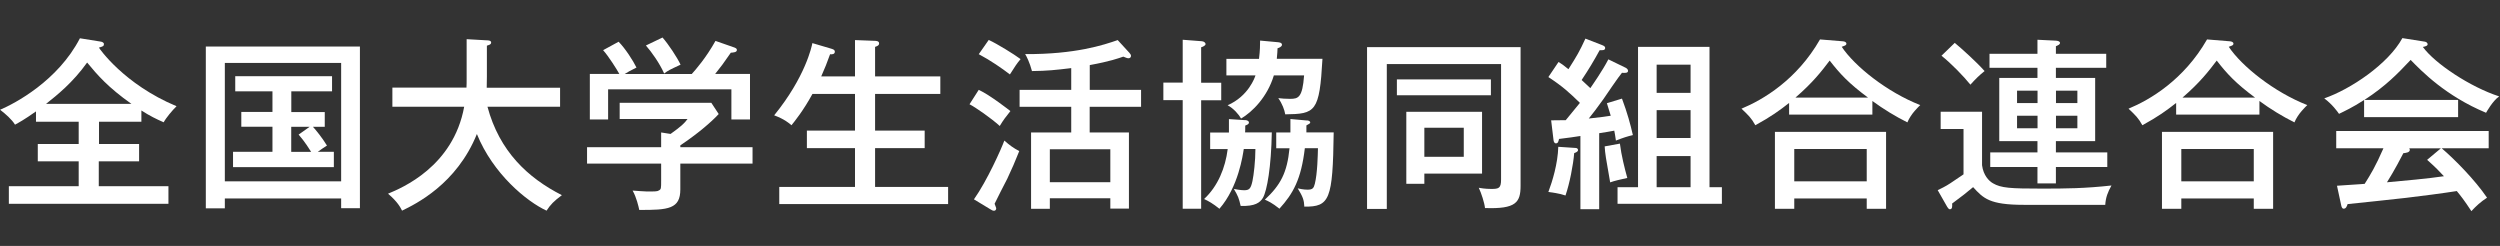
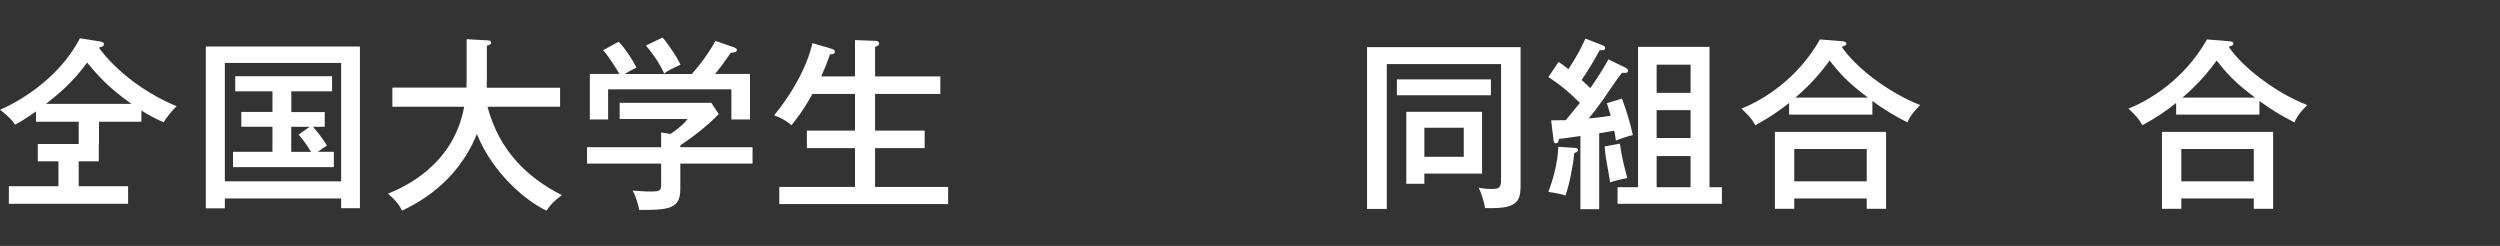
<svg xmlns="http://www.w3.org/2000/svg" id="a" width="305" height="30" viewBox="0 0 305 30">
  <rect x="0" y="0" width="305" height="30" fill="#333333" stroke="none" />
  <defs>
    <style>.b{fill:#fff;}</style>
  </defs>
-   <path class="b" d="M12.05,17.57h4.92v2.11h-4.92v3.04h8.5v2.14H1.08v-2.14H9.6v-3.04H4.61v-2.11h4.99v-2.72H4.39v-1.26c-1.42,1.01-2.14,1.39-2.56,1.62-.36-.61-1.17-1.33-1.82-1.82,1.8-.76,7.06-3.53,9.74-8.72l2.5,.4c.18,.02,.43,.11,.43,.31,0,.25-.13,.29-.61,.43,.02,.07,3.04,4.47,9.47,7.15-.49,.47-1.3,1.44-1.57,1.96-.88-.38-1.71-.79-2.72-1.44v1.37h-5.17v2.72Zm3.98-4.9c-2.83-2-4.14-3.51-5.4-5.04-1.75,2.45-3.67,3.98-5.01,5.04h10.41Z" />
+   <path class="b" d="M12.05,17.57v2.11h-4.92v3.04h8.5v2.14H1.08v-2.14H9.6v-3.04H4.61v-2.11h4.99v-2.72H4.39v-1.26c-1.42,1.01-2.14,1.39-2.56,1.62-.36-.61-1.17-1.33-1.82-1.82,1.8-.76,7.06-3.53,9.74-8.72l2.5,.4c.18,.02,.43,.11,.43,.31,0,.25-.13,.29-.61,.43,.02,.07,3.04,4.47,9.47,7.15-.49,.47-1.3,1.44-1.57,1.96-.88-.38-1.71-.79-2.72-1.44v1.37h-5.17v2.72Zm3.98-4.9c-2.83-2-4.14-3.51-5.4-5.04-1.75,2.45-3.67,3.98-5.01,5.04h10.41Z" />
  <path class="b" d="M27.43,24.21v1.21h-2.32V5.68h18.8V25.4h-2.29v-1.19h-14.19Zm14.19-2.09V7.68h-14.19v14.44h14.19Zm-6.09-8.45h4.09v1.8h-1.44c.38,.43,1.08,1.26,1.71,2.29-.38,.23-.74,.49-1.12,.76h1.96v1.87h-12.3v-1.87h4.81v-3.06h-3.8v-1.8h3.8v-2.52h-4.54v-1.84h11.81v1.84h-4.97v2.52Zm2.23,1.8h-2.23v3.06h2.43c-.16-.25-.76-1.24-1.53-2.11l1.33-.94Z" />
  <path class="b" d="M47.87,13.01v-2.32h9.04c.02-.43,.02-.59,.02-1.22V4.78l2.47,.14c.18,0,.52,.02,.52,.27s-.31,.31-.52,.38v3.78c0,.63,0,.79-.02,1.35h8.95v2.32h-8.86c1.46,5.44,4.92,8.68,9.08,10.79-.97,.72-1.39,1.15-1.87,1.89-2.43-1.12-6.54-4.5-8.5-9.35-2.47,6.12-7.47,8.54-9.13,9.35-.18-.36-.52-1.06-1.71-2.07,1.69-.7,7.96-3.31,9.29-10.61h-8.77Z" />
  <path class="b" d="M91.81,17.96v2h-8.81v3.15c0,2.38-1.46,2.52-5.01,2.5-.09-.43-.34-1.53-.81-2.36,.27,.02,1.48,.11,1.73,.11,1.12,0,1.26,0,1.48-.13,.27-.14,.27-.25,.27-1.22v-2.05h-9.04v-2h9.04v-1.8l1.15,.18c1.33-.95,1.69-1.3,2.07-1.82h-8.28v-1.98h11.18l.9,1.37c-.88,.97-2.65,2.47-4.68,3.82v.23h8.81Zm-7.4-8.95c.47-.52,1.71-1.93,2.88-4.02l2.32,.81c.16,.07,.29,.13,.29,.29,0,.29-.38,.31-.74,.34-.94,1.37-1.21,1.71-1.91,2.59h4.25v5.55h-2.27v-3.67h-15.04v3.67h-2.23v-5.55h3.6c-.31-.56-1.3-2.14-1.98-2.9l1.89-1.03c.79,.79,1.78,2.32,2.18,3.15-.81,.4-1.01,.52-1.44,.79h8.21Zm-3.58-4.43c.7,.79,1.78,2.41,2.2,3.31-1.35,.63-1.51,.7-2,1.08-.56-1.26-1.55-2.65-2.23-3.42l2.02-.97Z" />
  <path class="b" d="M104.31,9.32V4.89l2.38,.09c.2,0,.56,.02,.56,.31,0,.27-.25,.34-.49,.43v3.6h7.96v2.14h-7.96v4.47h6.05v2.14h-6.05v4.74h8.91v2.09h-20.6v-2.09h9.24v-4.74h-5.87v-2.14h5.87v-4.47h-5.19c-1.12,2.05-2.18,3.35-2.56,3.82-.29-.25-.85-.74-2.11-1.21,3.82-4.7,4.59-8.43,4.66-8.81l2.27,.67c.22,.07,.47,.13,.47,.38,0,.31-.34,.34-.58,.31-.45,1.24-.56,1.51-1.08,2.7h4.14Z" />
-   <path class="b" d="M119.4,10.96c1.39,.63,3.8,2.54,3.87,2.59-.65,.83-.81,1.01-1.3,1.82-1.01-.92-2.97-2.29-3.69-2.65l1.12-1.75Zm-.58,13.36c1.62-2.29,3.35-6.18,3.71-7.17,.63,.56,1.12,.92,1.82,1.28-.45,1.15-.94,2.27-1.46,3.37-.25,.49-1.35,2.61-1.55,3.06,.02,.09,.2,.47,.2,.54,0,.22-.13,.31-.27,.31-.16,0-.27-.07-.45-.18l-2-1.21Zm1.8-19.45c1.03,.47,3.1,1.75,3.89,2.34-.52,.63-.61,.79-1.3,1.87-.97-.74-2.36-1.71-3.8-2.47l1.21-1.73Zm12.32,6.09h6.27v2.07h-6.27v3.13h4.79v9.29h-2.27v-1.26h-7.38v1.28h-2.29v-9.31h4.9v-3.13h-6.3v-2.07h6.3v-2.65c-1.93,.23-2.88,.34-4.79,.36-.27-1.03-.67-1.82-.83-2.07,6.12,.04,9.6-1.12,11.29-1.71l1.44,1.57c.11,.13,.18,.23,.18,.36,0,.18-.13,.29-.31,.29s-.38-.11-.63-.2c-.52,.18-1.6,.58-4.09,1.03v3.01Zm2.52,11.27v-4.02h-7.38v4.02h7.38Z" />
-   <path class="b" d="M148.99,10.09v2.14h-2.45v13.24h-2.25V12.22h-2.36v-2.14h2.36V4.85l2.34,.18c.27,.02,.45,.2,.45,.34,0,.2-.34,.34-.54,.4v4.32h2.45Zm2.95,4.56c.2,.02,.43,.11,.43,.29,0,.23-.25,.29-.45,.38,0,.56,0,.63-.02,.83h3.26c-.07,4.18-.58,7.11-1.08,7.98-.34,.58-.97,1.06-2.72,.99-.22-.95-.31-1.19-.83-2.07,.81,.16,1.21,.16,1.26,.16,.65,0,.81-.23,1.01-1.12,.16-.76,.36-2.45,.36-3.91h-1.42c-.11,.72-.65,4.63-2.97,7.29-.81-.65-1.3-.92-1.87-1.19,1.69-1.57,2.59-3.8,2.88-6.09h-2.14v-2.02h2.29v-1.64l2,.13Zm9.4-7.47c-.36,6.5-.85,6.72-4.54,6.77-.09-.54-.36-1.28-.85-1.98,.29,.05,.97,.09,1.44,.09,1.01,0,1.51-.16,1.71-2.86h-3.69c-.79,2.63-2.63,4.47-4,5.26-.27-.49-.92-1.24-1.64-1.62,2.56-1.12,3.33-3.42,3.4-3.64h-3.55v-2.02h3.98c.13-1.06,.13-1.71,.13-2.23l2.18,.2c.14,.02,.49,.04,.49,.31,0,.25-.38,.38-.54,.43-.02,.38-.02,.63-.09,1.28h5.58Zm-1.87,7.51c.25,.02,.38,.14,.38,.25s-.16,.2-.47,.36v.85h3.33c-.11,8.23-.49,9.09-3.58,9.06-.04-.81-.18-1.21-.81-2.23,.7,.16,1.1,.16,1.19,.16,.63,0,.76-.18,.9-.72,.32-1.28,.36-3.53,.38-4.34h-1.6c-.45,3.8-1.42,5.53-3.1,7.38-.9-.72-1.37-.92-1.78-1.1,1.91-1.78,2.72-3.28,3.01-6.27h-1.62v-1.93h1.73v-1.64l2.02,.18Z" />
  <path class="b" d="M185.51,5.75V22.66c0,2.02-.54,2.86-4.34,2.72-.07-.65-.45-1.82-.76-2.47,.76,.14,1.37,.14,1.53,.14,.92,0,1.19-.09,1.19-1.15V7.82h-13.94V25.49h-2.41V5.75h18.73Zm-3.62,3.94v1.93h-11.47v-1.93h11.47Zm-1.08,3.96v7.53h-7.04v1.24h-2.2V13.64h9.24Zm-7.04,1.93v3.55h4.81v-3.55h-4.81Z" />
  <path class="b" d="M198.37,8.29c.16,.09,.25,.22,.25,.36,0,.29-.43,.25-.74,.23-.41,.47-1.96,2.77-2.27,3.22-.94,1.3-1.12,1.53-1.78,2.36,1.51-.16,2.14-.25,2.68-.34-.2-.67-.31-.99-.47-1.53l1.84-.56c.65,1.73,1.03,3.13,1.33,4.45-.68,.16-1.15,.31-2.07,.67-.09-.61-.13-.88-.2-1.21-.74,.14-.88,.16-1.84,.31v9.27h-2.29v-8.93c-1.03,.16-1.17,.18-2.61,.36-.07,.29-.11,.54-.38,.54-.18,0-.27-.2-.29-.4l-.29-2.41c.56,0,.7,0,1.78-.02,1.3-1.57,1.44-1.75,1.73-2.11-1.3-1.26-2.07-1.98-3.85-3.15l1.24-1.84c.31,.18,.54,.34,1.21,.88,1.03-1.62,1.35-2.16,2.07-3.73l1.96,.76c.36,.13,.45,.23,.45,.38,0,.29-.29,.29-.67,.27-.7,1.28-1.3,2.29-2.2,3.64,.34,.31,.61,.56,1.06,.99,.2-.29,1.51-2.16,2.2-3.51l2.18,1.06Zm-6.14,9.76c.11,0,.29,.07,.29,.25,0,.2-.23,.29-.47,.38-.11,1.42-.56,3.73-1.06,5.17-.76-.27-1.75-.38-2.09-.43,.49-1.3,1.15-3.44,1.21-5.51l2.11,.14Zm5.4-.52c.18,1.44,.56,2.95,.9,4.18-.81,.18-1.55,.34-2.09,.54-.54-3.08-.61-3.44-.67-4.39l1.87-.34Zm12.44,5.31v2.02h-12.73v-2.02h2.5V5.72h8.72V22.84h1.51Zm-3.82-11.51v-3.44h-4.14v3.44h4.14Zm0,5.51v-3.4h-4.14v3.4h4.14Zm0,6v-3.8h-4.14v3.8h4.14Z" />
  <path class="b" d="M228.43,13.98h-10.16v-1.42c-1.17,.92-2.18,1.66-4.12,2.72-.49-.88-.83-1.21-1.69-2.02,2.61-1.08,6.75-3.51,9.58-8.45l2.81,.23c.18,.02,.41,.09,.41,.29,0,.14-.11,.2-.23,.25-.07,.02-.23,.09-.34,.13,1.57,2.36,5.53,5.53,9.58,7.11-.2,.2-1.12,1.03-1.57,2.11-1.48-.74-2.92-1.62-4.27-2.61v1.66Zm-9.53,10.23v1.26h-2.36v-9.38h13.56v9.38h-2.36v-1.26h-8.84Zm8.84-2.09v-3.94h-8.84v3.94h8.84Zm.16-10.21c-2.36-1.75-3.44-2.92-4.68-4.52-.97,1.28-2.02,2.65-4.18,4.52h8.86Z" />
-   <path class="b" d="M241.81,13.62v6.54c.16,1.24,.85,1.93,1.33,2.2,.99,.58,2.09,.65,5.98,.65,2.92,0,5.22-.02,8.48-.38-.45,.81-.7,1.44-.76,2.36h-9.94c-4.18,0-4.93-.79-6.18-2.16-.92,.76-1.19,.99-2.56,2,.02,.31,.04,.7-.27,.7-.16,0-.29-.23-.34-.31l-1.15-2.02c.27-.13,.99-.47,1.55-.85,1.3-.88,1.44-.97,1.6-1.08v-5.53h-2.79v-2.11h5.06Zm-3.33-8.39c.79,.65,2.65,2.32,3.64,3.44-.65,.52-1.06,.92-1.73,1.66-.83-1.03-2.36-2.61-3.53-3.53l1.62-1.57Zm10.1-.38l2.25,.11c.27,.02,.49,.11,.49,.27,0,.11-.07,.18-.14,.23-.11,.07-.25,.13-.36,.18v.92h6.14v1.71h-6.14v1.24h4.79v7.71h-4.79v1.37h6.27v1.78h-6.27v2h-2.25v-2h-5.76v-1.78h5.76v-1.37h-4.66v-7.71h4.66v-1.24h-5.85v-1.71h5.85v-1.71Zm0,6.21h-2.5v1.51h2.5v-1.51Zm0,3.06h-2.5v1.53h2.5v-1.53Zm2.25-1.55h2.61v-1.51h-2.61v1.51Zm0,3.08h2.61v-1.53h-2.61v1.53Z" />
  <path class="b" d="M275.65,13.98h-10.16v-1.42c-1.17,.92-2.18,1.66-4.12,2.72-.49-.88-.83-1.21-1.69-2.02,2.61-1.08,6.75-3.51,9.58-8.45l2.81,.23c.18,.02,.41,.09,.41,.29,0,.14-.11,.2-.23,.25-.07,.02-.23,.09-.34,.13,1.57,2.36,5.53,5.53,9.58,7.11-.2,.2-1.12,1.03-1.57,2.11-1.48-.74-2.92-1.62-4.27-2.61v1.66Zm-9.53,10.23v1.26h-2.36v-9.38h13.56v9.38h-2.36v-1.26h-8.84Zm8.84-2.09v-3.94h-8.84v3.94h8.84Zm.16-10.21c-2.36-1.75-3.44-2.92-4.68-4.52-.97,1.28-2.02,2.65-4.18,4.52h8.86Z" />
-   <path class="b" d="M299.89,12.18v2.11h-11.47v-2.09c-1.42,.92-2.41,1.37-3.06,1.69-.2-.29-.81-1.15-1.8-1.89,3.19-1.1,7.8-4.18,9.53-7.35l2.72,.43c.2,.02,.36,.16,.36,.31,0,.18-.16,.25-.58,.34,1.46,2.02,5.8,4.9,9.31,6.03-.79,.54-1.55,1.91-1.6,2-4.92-2.05-7.85-5.06-9.2-6.45-1.57,1.66-3.01,3.17-5.64,4.88h11.42Zm-14.77,10.48c.38-.02,3.08-.2,3.37-.23,.72-1.15,1.3-2.07,2.29-4.34h-5.76v-2.11h18.6v2.11h-5.73c1.6,1.37,4.05,3.85,5.53,6.03-.74,.47-1.35,1.03-1.91,1.64-.9-1.37-1.28-1.84-1.78-2.45-1.44,.23-4.77,.67-6.21,.83-1.12,.14-6.09,.65-7.11,.76-.11,.31-.2,.56-.49,.56-.18,0-.25-.22-.29-.4l-.52-2.41Zm12.66-4.56h-3.85s.07,.11,.07,.18c0,.34-.54,.38-.79,.41-.2,.4-1.12,2.16-2,3.55,2.11-.2,4.88-.43,6.95-.74-.54-.58-.99-1.06-2.05-2l1.66-1.39Z" />
</svg>